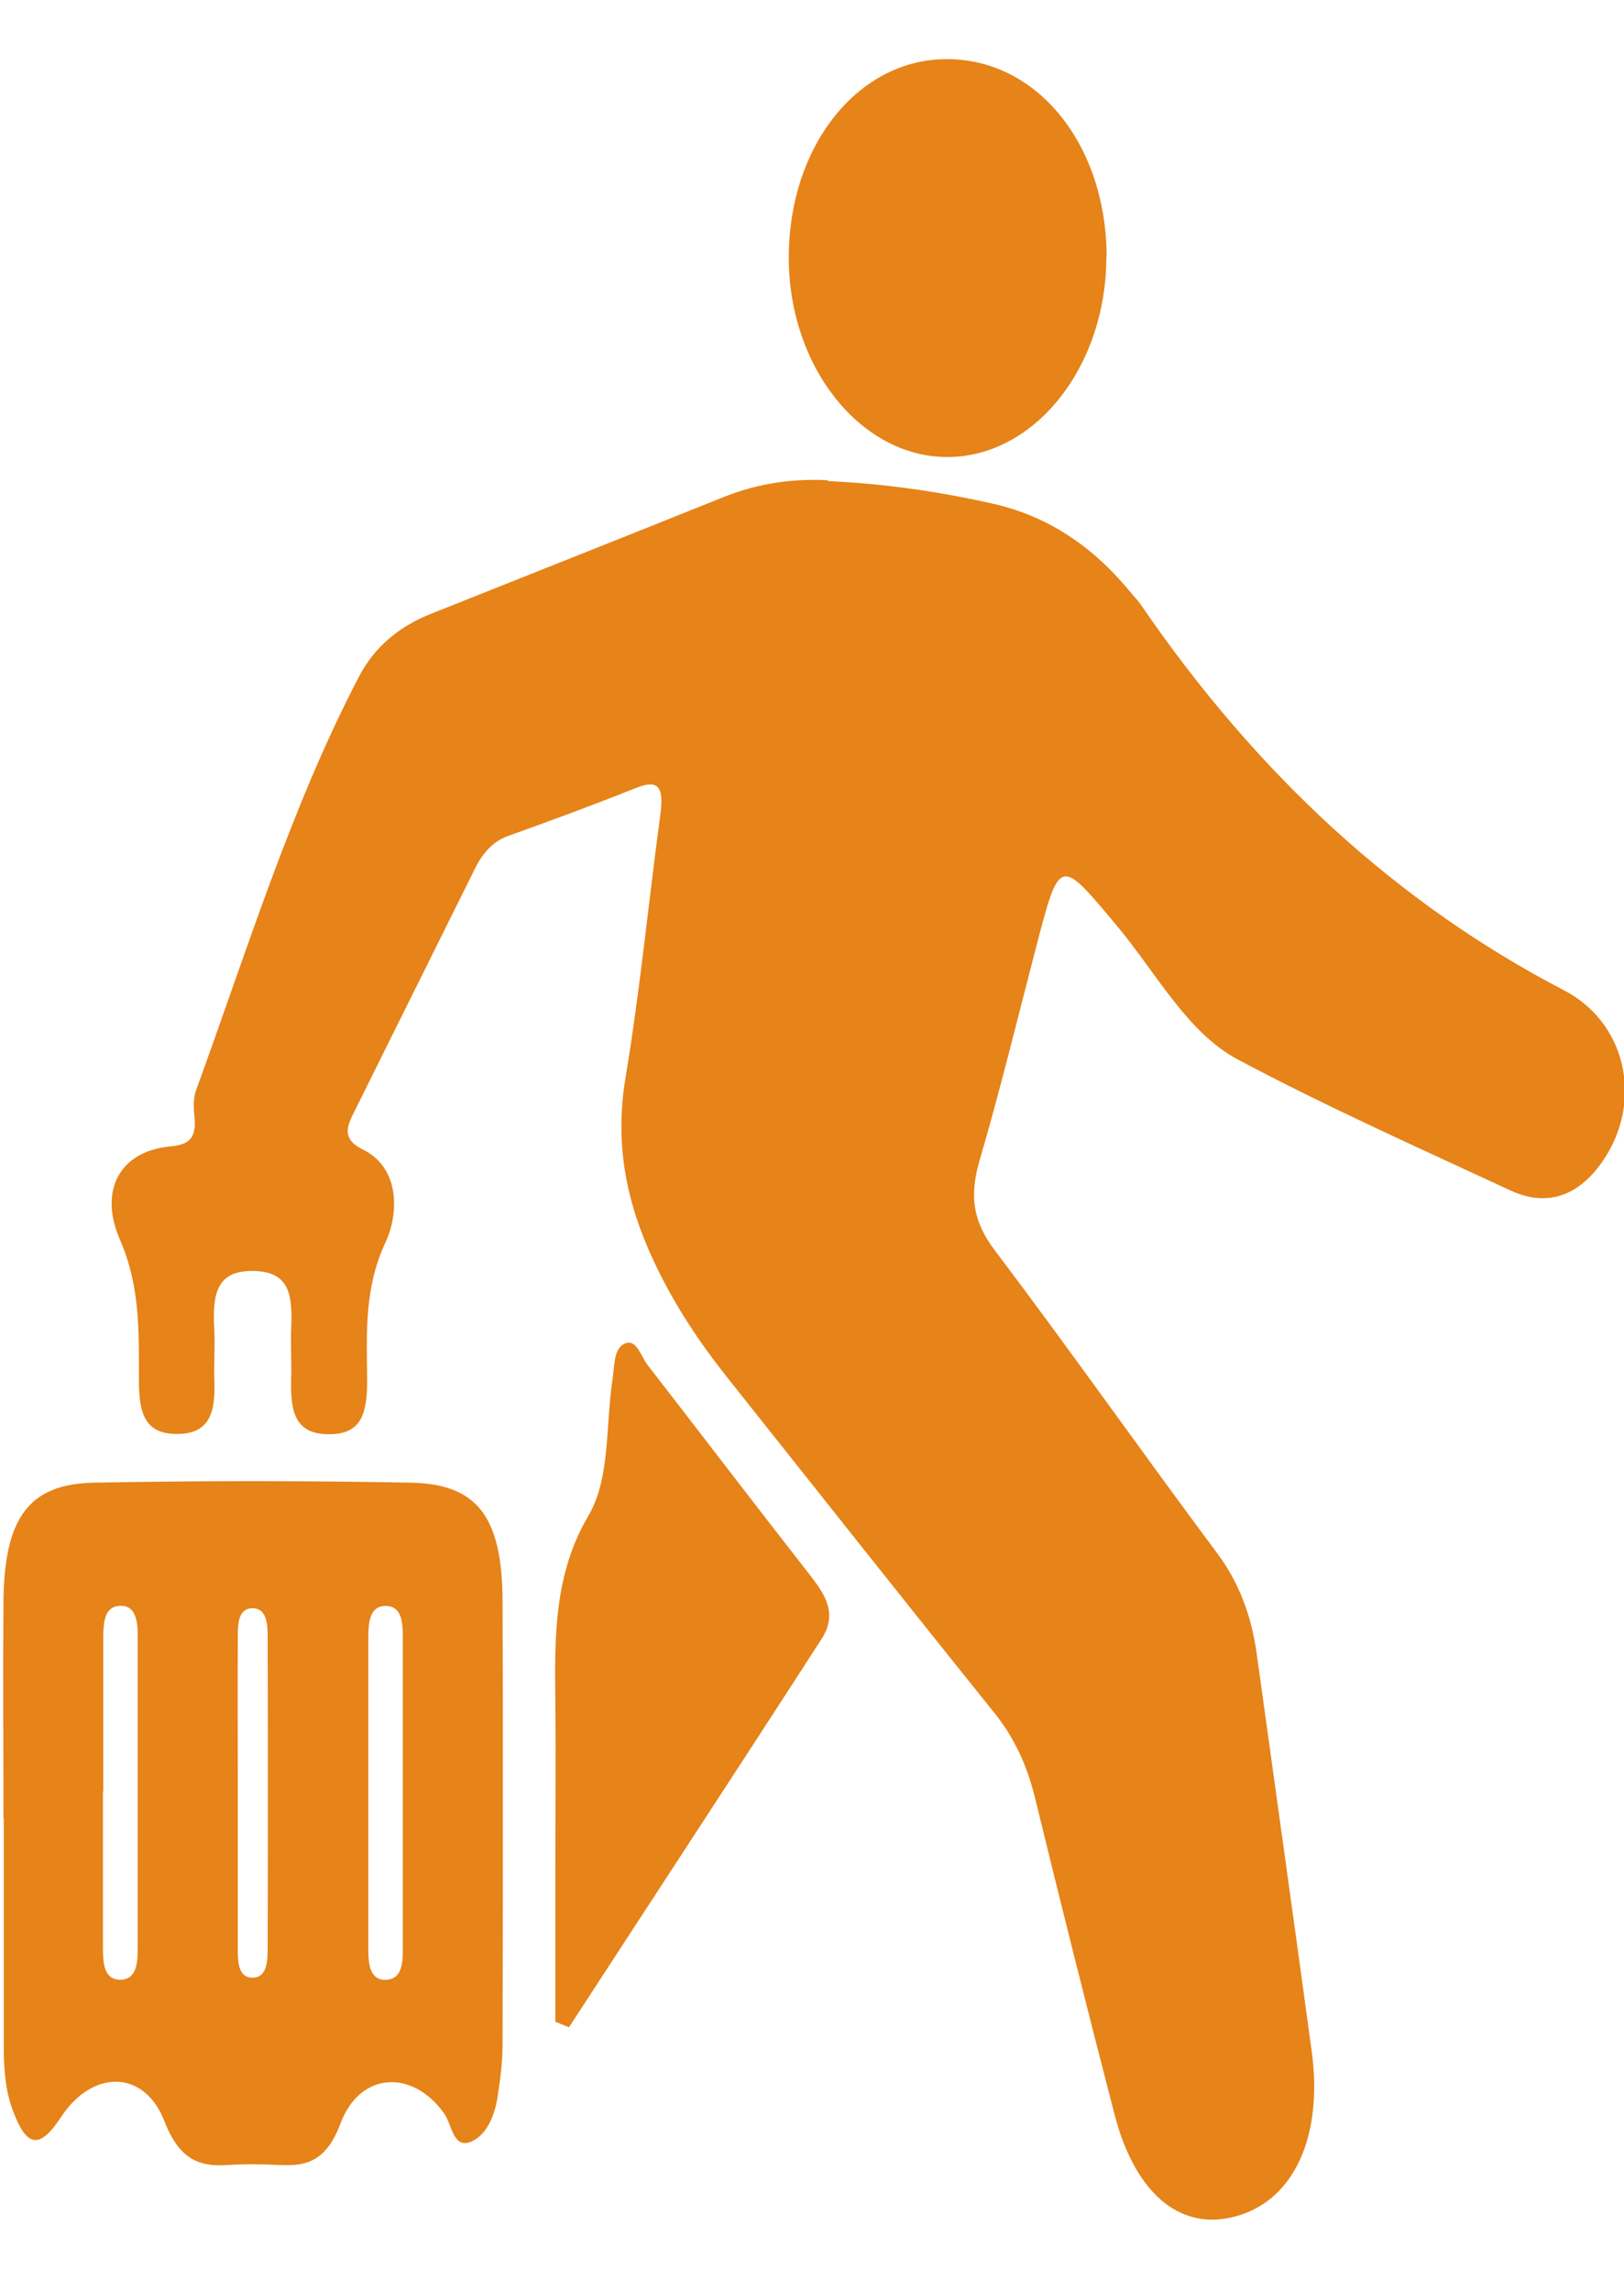
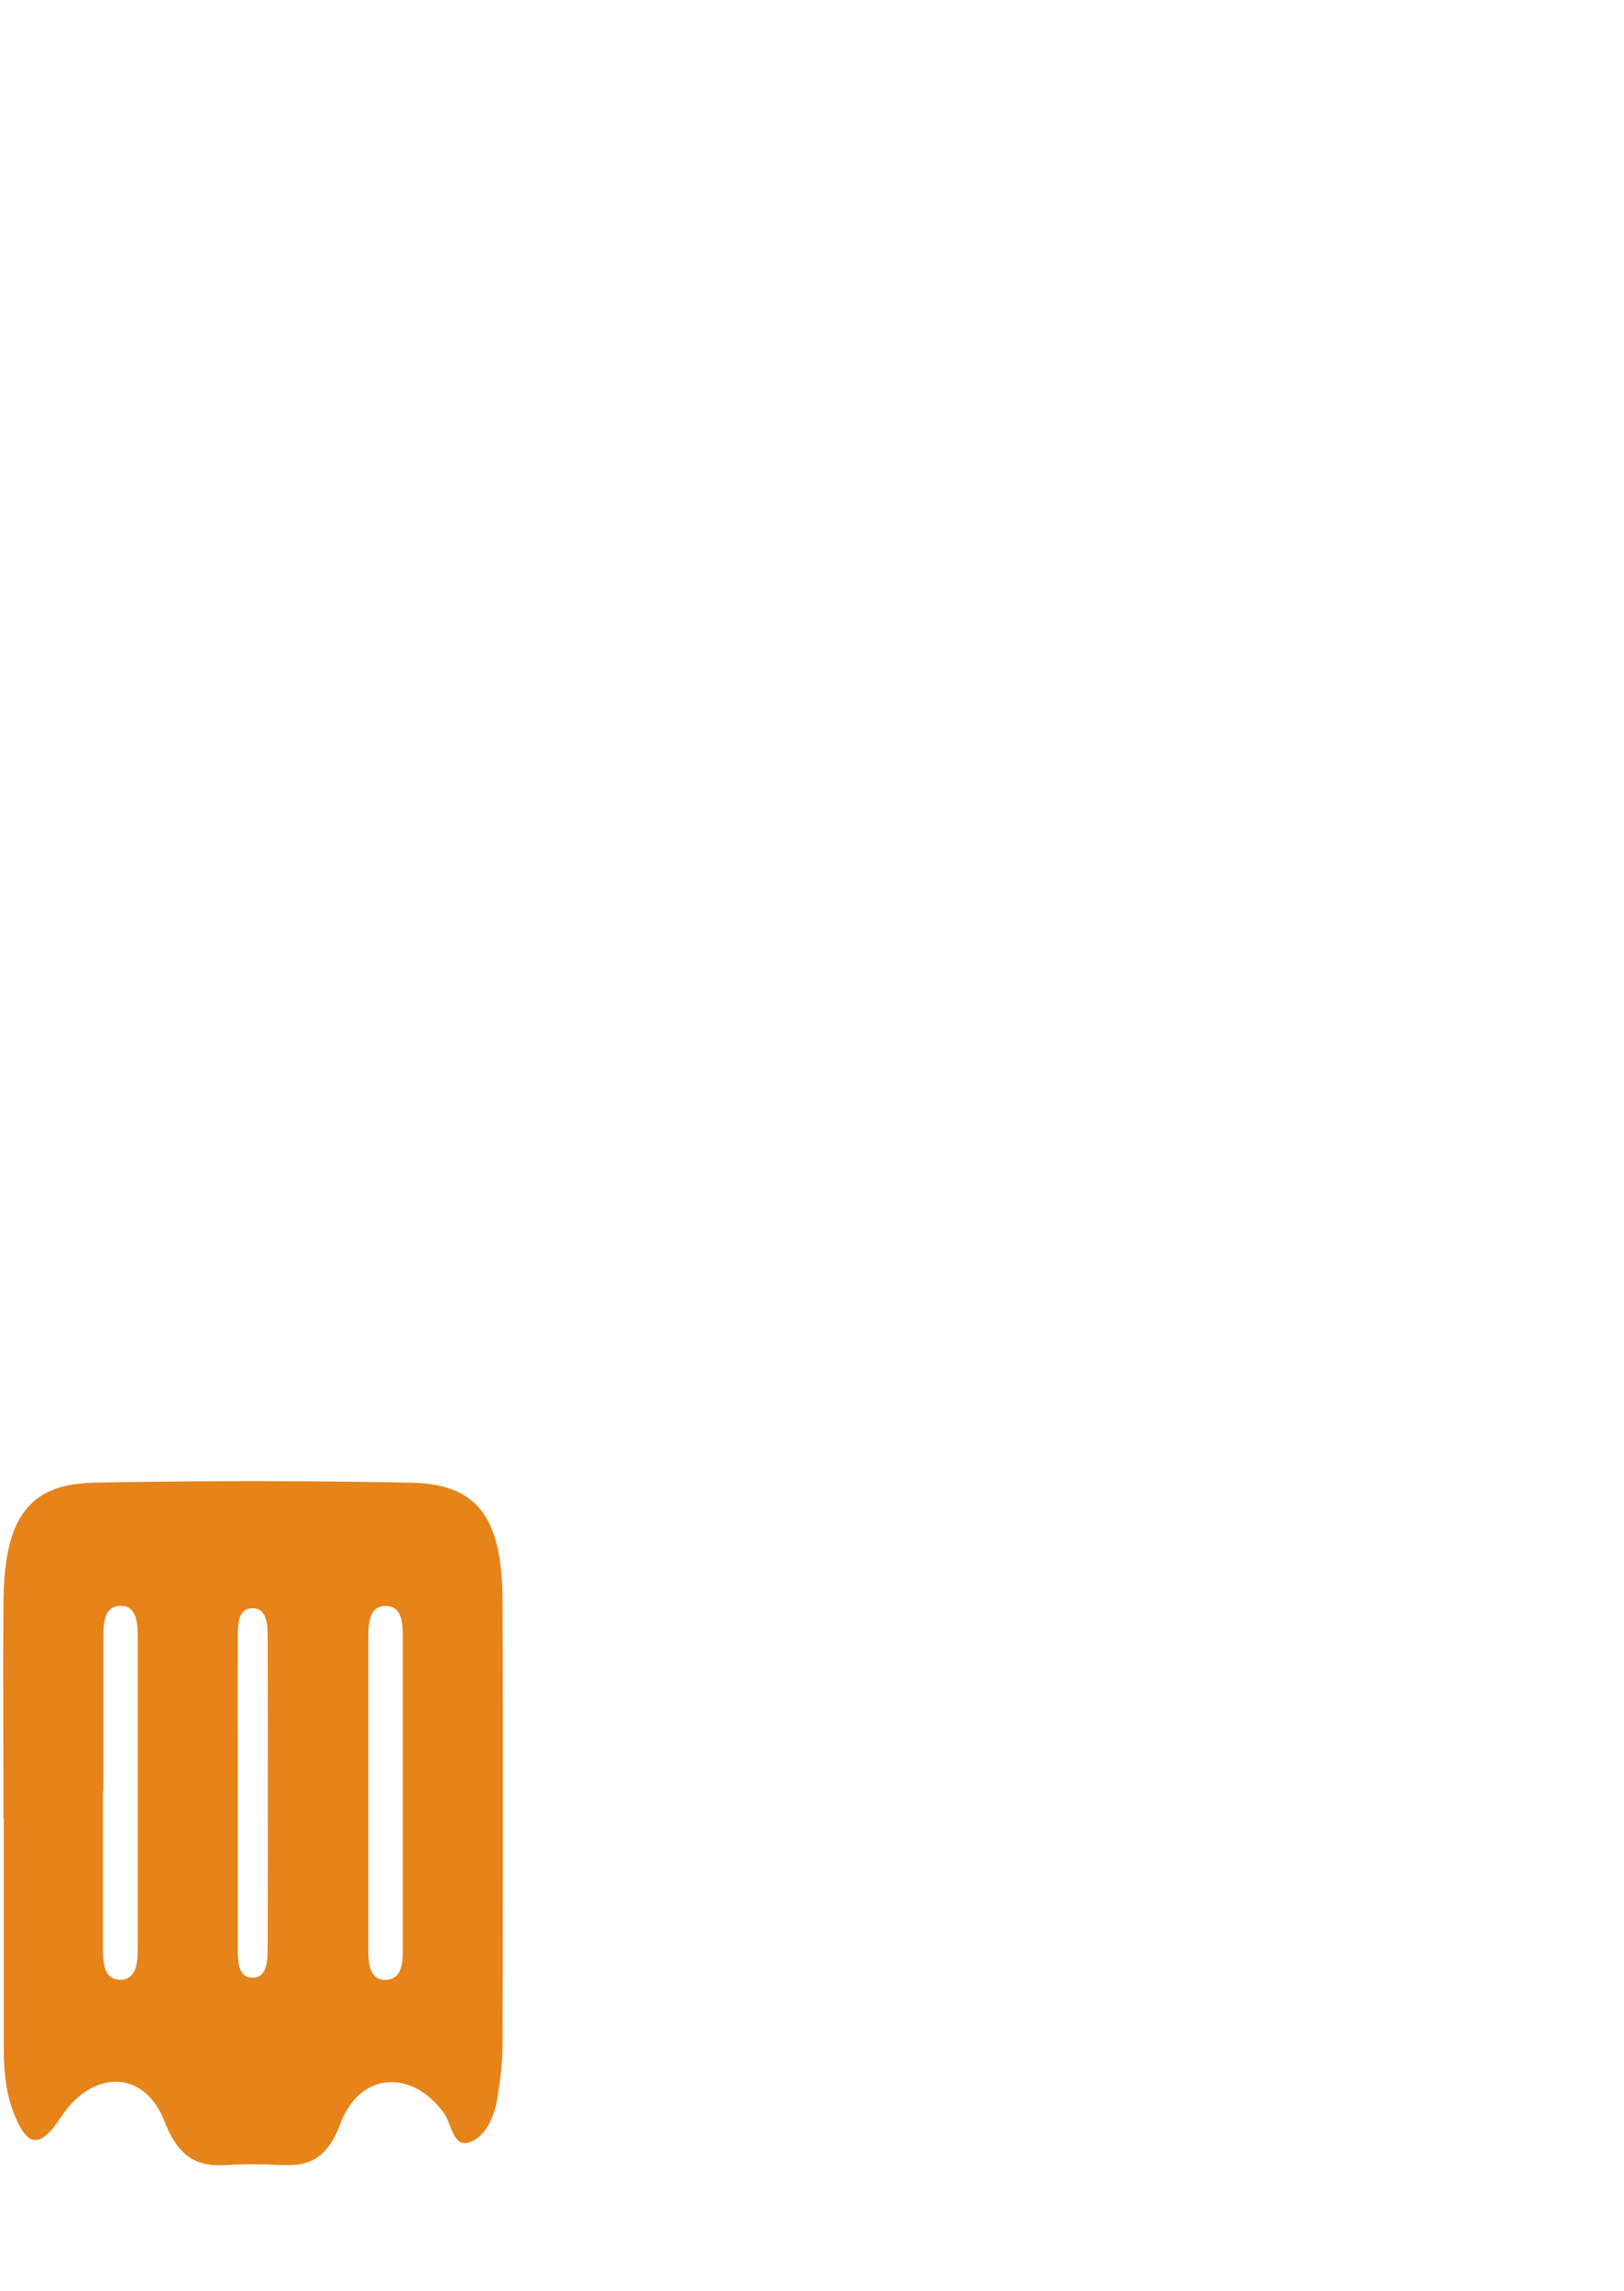
<svg xmlns="http://www.w3.org/2000/svg" id="_レイヤー_1" width="56" height="79" viewBox="0 0 56 79">
  <defs>
    <style>.cls-1{fill:#e68319;}.cls-2{fill:none;}</style>
  </defs>
  <g>
-     <path class="cls-1" d="M28.55,16.59c1.94,.09,3.86,.36,5.77,.8,1.76,.41,3.31,1.4,4.61,2.97,.13,.16,.28,.31,.4,.48,4.03,5.89,8.87,10.33,14.6,13.31,2.11,1.1,2.68,3.67,1.49,5.65-.84,1.39-1.99,1.87-3.32,1.26-3.16-1.47-6.33-2.88-9.43-4.53-1.72-.92-2.8-2.97-4.12-4.56-2.03-2.43-2-2.47-2.85,.8-.63,2.42-1.22,4.85-1.92,7.24-.36,1.24-.23,2.1,.51,3.09,2.6,3.44,5.1,7,7.68,10.46,.76,1.02,1.19,2.17,1.37,3.51,.63,4.55,1.27,9.1,1.89,13.66,.39,2.85-.55,5.01-2.42,5.64-1.99,.67-3.64-.61-4.38-3.46-.94-3.63-1.85-7.26-2.74-10.91-.28-1.14-.72-2.08-1.4-2.93-3.08-3.83-6.13-7.69-9.19-11.54-.98-1.23-1.87-2.56-2.57-4.07-.91-1.95-1.35-3.97-.96-6.3,.5-2.99,.79-6.04,1.2-9.06,.14-1.03-.11-1.22-.86-.92-1.45,.58-2.91,1.12-4.37,1.64-.53,.19-.88,.57-1.16,1.13-1.36,2.75-2.73,5.49-4.09,8.24-.27,.55-.6,1.05,.22,1.45,1.27,.62,1.26,2.18,.78,3.21-.72,1.54-.65,3.08-.63,4.67,.01,1.22-.18,1.96-1.36,1.94-1.13-.02-1.29-.79-1.26-1.9,.02-.58-.02-1.16,0-1.73,.05-1.16-.04-1.97-1.28-2-1.31-.03-1.44,.8-1.37,2.05,.03,.58-.02,1.16,0,1.73,.05,1.16-.2,1.84-1.29,1.84-1.1,0-1.31-.7-1.31-1.85,0-1.65,.05-3.23-.65-4.84-.76-1.75,.03-3.05,1.69-3.22,.61-.06,.98-.2,.87-1.09-.03-.28-.03-.61,.06-.85,1.76-4.83,3.29-9.81,5.62-14.27,.57-1.09,1.46-1.75,2.45-2.15,3.38-1.35,6.77-2.69,10.15-4.05,1.16-.46,2.34-.63,3.55-.57Z" />
    <path class="cls-1" d="M.12,62.7c0-2.48-.02-4.97,0-7.45,.02-2.9,.87-4.08,3.13-4.12,3.64-.07,7.29-.07,10.93,0,2.3,.05,3.14,1.2,3.15,4.1,.02,5.08,.01,10.17,0,15.25,0,.63-.08,1.26-.18,1.88-.11,.64-.37,1.24-.87,1.48-.65,.31-.69-.56-.96-.95-1.08-1.53-2.9-1.47-3.58,.34-.48,1.28-1.15,1.48-2.08,1.43-.6-.03-1.2-.04-1.8,0-.99,.07-1.68-.19-2.19-1.51-.7-1.8-2.49-1.78-3.56-.15-.75,1.14-1.2,1.07-1.69-.28-.25-.7-.29-1.45-.29-2.21,0-2.6,0-5.2,0-7.8Zm3.43-.93c0,1.79,0,3.57,0,5.36,0,.53,.01,1.13,.59,1.14,.58,0,.61-.59,.61-1.12,0-3.57,0-7.15,0-10.72,0-.54-.07-1.1-.65-1.05-.49,.04-.53,.55-.54,1.03,0,1.79,0,3.57,0,5.36Zm10.34,.11c0-1.79,0-3.57,0-5.36,0-.53-.01-1.13-.59-1.14-.57,0-.6,.6-.6,1.13,0,3.57,0,7.15,0,10.72,0,.54,.07,1.1,.66,1.04,.49-.05,.53-.56,.53-1.03,0-1.79,0-3.57,0-5.36Zm-5.69-.22c0,1.84,0,3.68,0,5.52,0,.45,0,1.02,.51,1.02,.5,0,.52-.57,.52-1.02,.01-3.57,.01-7.13,0-10.7,0-.45-.02-1.02-.52-1.02-.51,0-.51,.57-.51,1.02-.01,1.72,0,3.45,0,5.18Z" />
-     <path class="cls-1" d="M38.15,8.86c0,3.75-2.42,6.84-5.4,6.9-3.03,.06-5.56-3.08-5.55-6.89,0-3.82,2.37-6.81,5.41-6.83,3.14-.03,5.54,2.93,5.55,6.82Z" />
-     <path class="cls-1" d="M19.15,69.72v-5.31c0-1.91,.02-3.81,0-5.72-.03-2.26-.04-4.42,1.14-6.42,.76-1.29,.59-3.11,.83-4.69,.07-.45,.04-1.05,.39-1.23,.43-.23,.58,.41,.82,.72,1.86,2.4,3.71,4.83,5.58,7.22,.51,.66,1,1.33,.42,2.23-2.89,4.48-5.81,8.93-8.71,13.39-.16-.06-.31-.13-.47-.19Z" />
  </g>
  <rect class="cls-2" x="-80.76" y="-60.25" width="216.09" height="213.84" />
</svg>